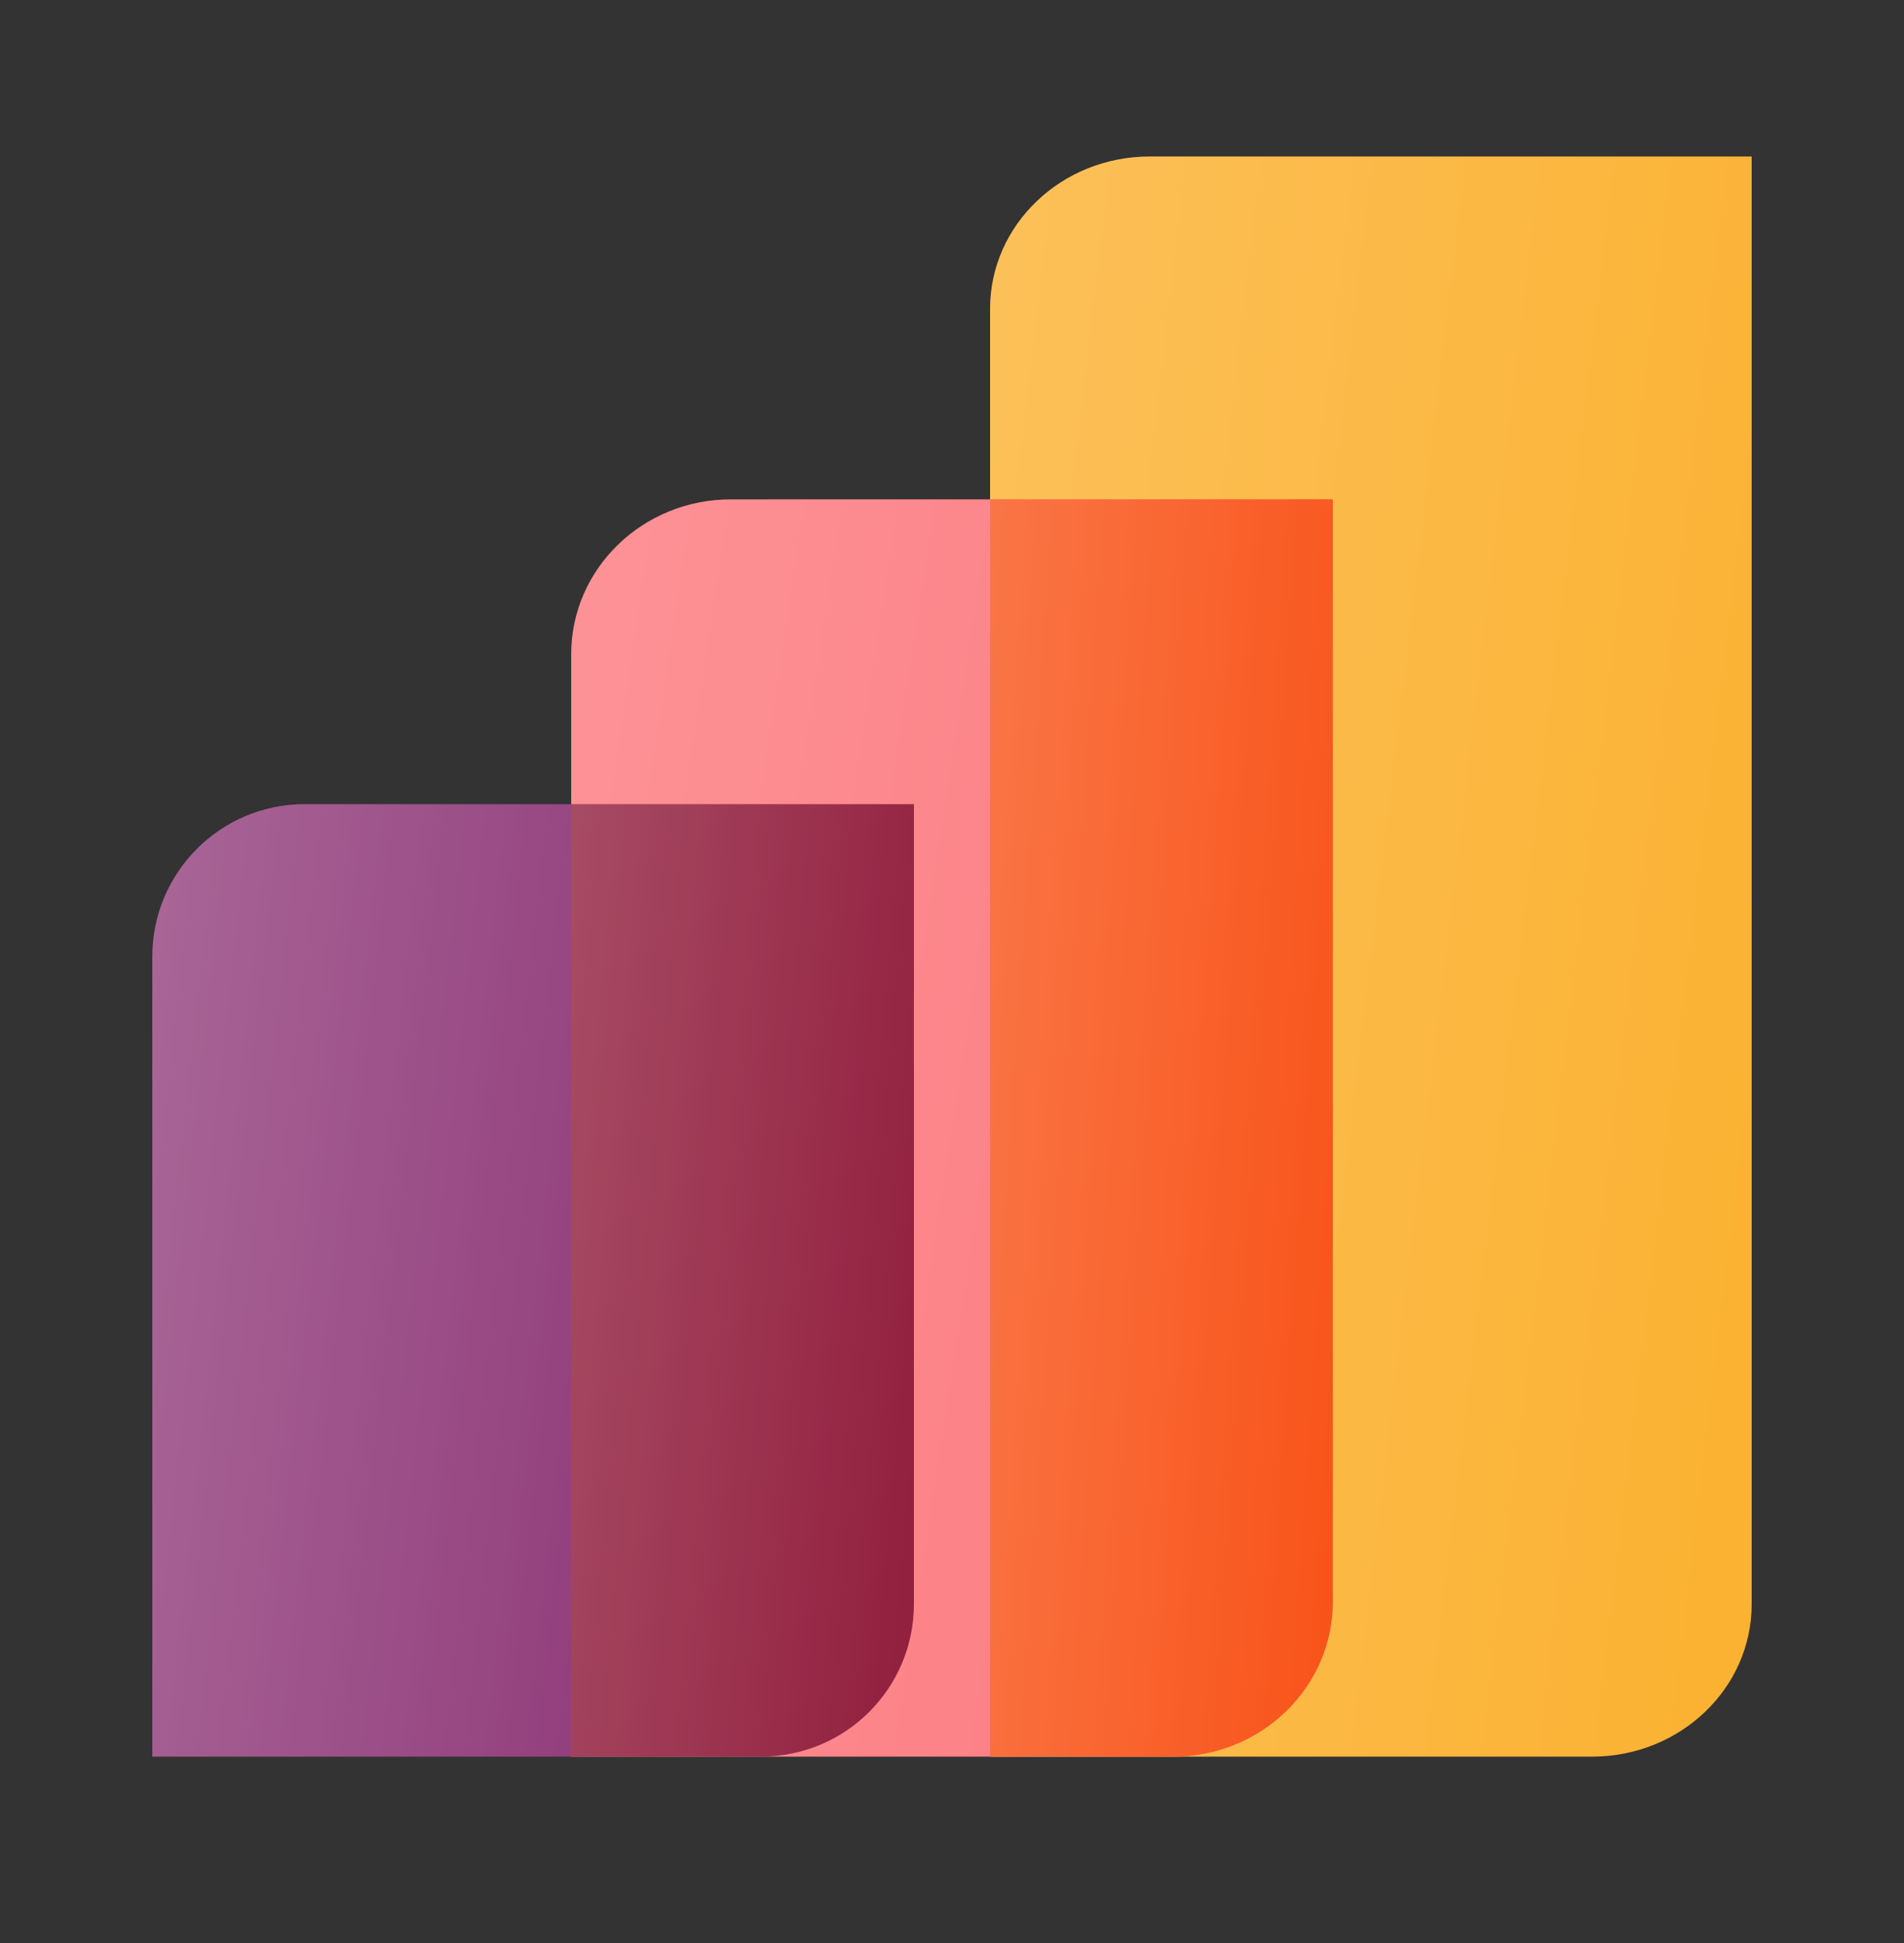
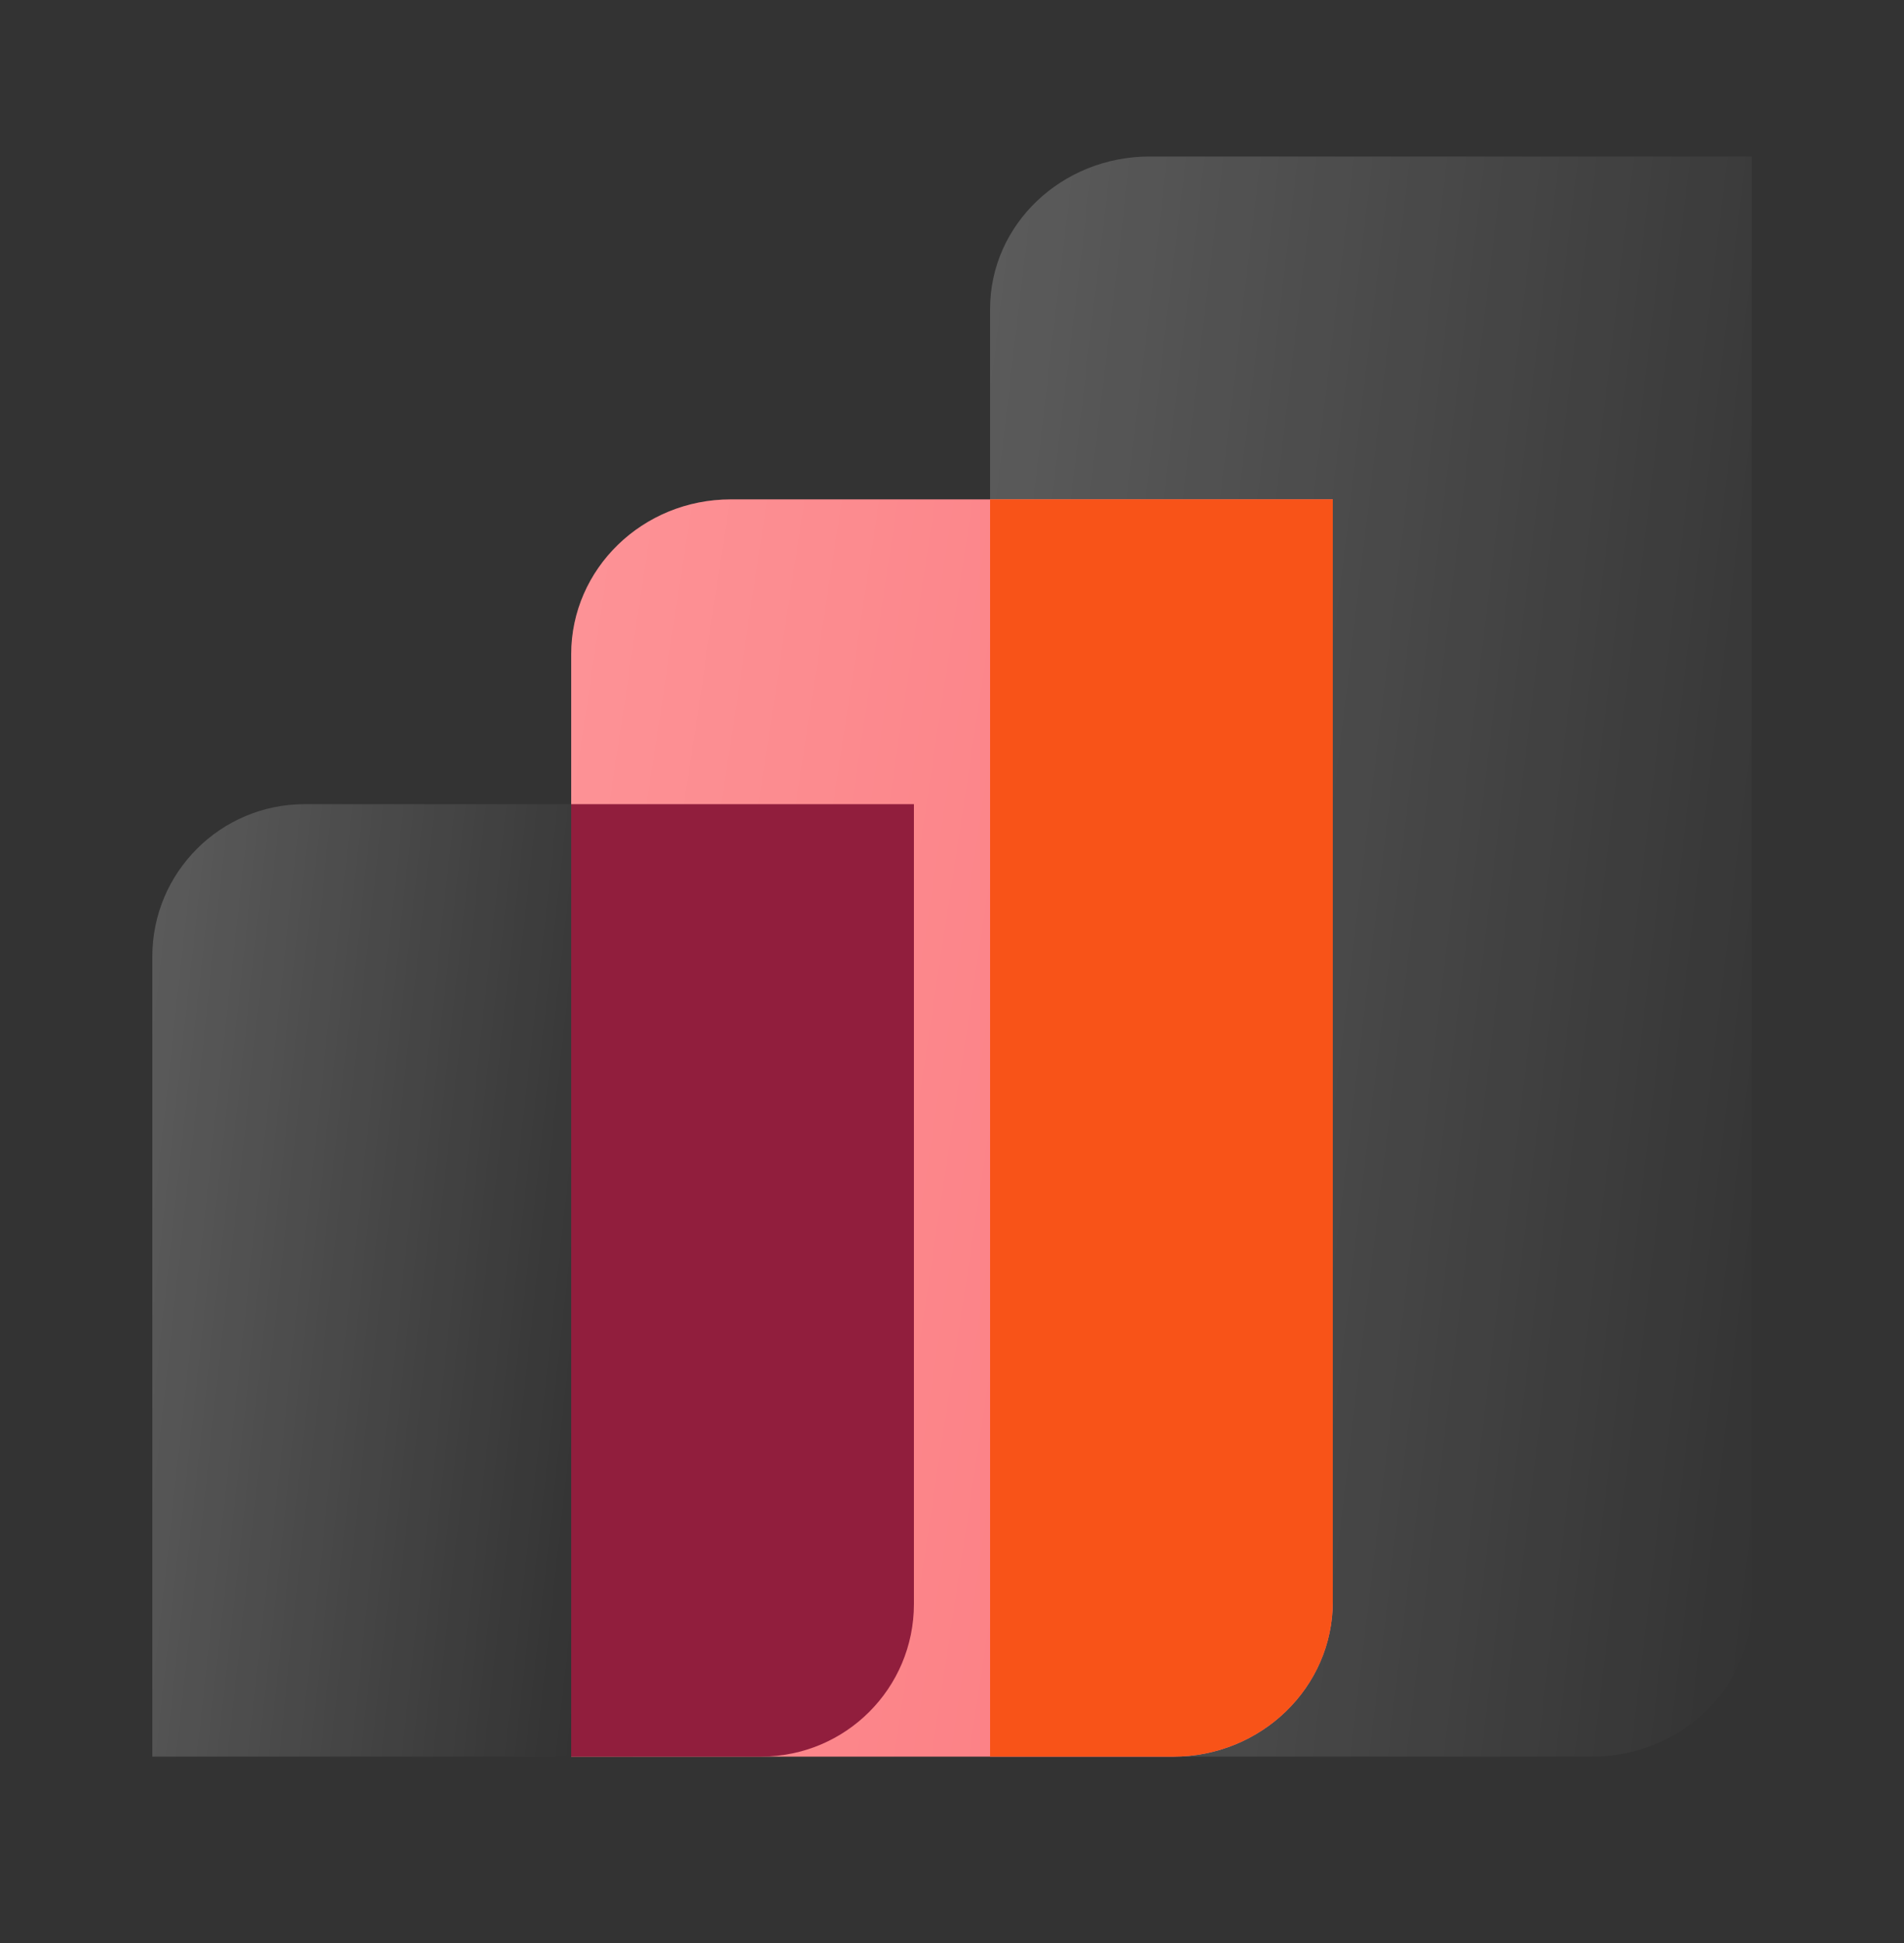
<svg xmlns="http://www.w3.org/2000/svg" width="50" height="51" viewBox="0 0 50 51" fill="none">
  <rect x="0" y="0" width="50" height="51" fill="#333333" stroke="none" />
-   <path d="M4 25.108C4 22.899 5.791 21.108 8 21.108H15V42.108C15 44.317 15 46.108 15 46.108H4V25.108Z" fill="#93407D" />
  <path d="M4 25.108C4 22.899 5.791 21.108 8 21.108H15V42.108C15 44.317 15 46.108 15 46.108H4V25.108Z" fill="url(#paint0_linear_38_7554)" fill-opacity="0.2" />
-   <path d="M26 8.108C26 5.899 27.876 4.108 30.191 4.108H46V42.108C46 44.317 44.124 46.108 41.809 46.108H26V8.108Z" fill="#FBB130" />
  <path d="M26 8.108C26 5.899 27.876 4.108 30.191 4.108H46V42.108C46 44.317 44.124 46.108 41.809 46.108H26V8.108Z" fill="url(#paint1_linear_38_7554)" fill-opacity="0.2" />
  <path d="M15 17.175C15 14.929 16.876 13.108 19.191 13.108H35V42.041C35 44.287 33.124 46.108 30.809 46.108H15V17.175Z" fill="#FC787D" />
  <path d="M15 17.175C15 14.929 16.876 13.108 19.191 13.108H35V42.041C35 44.287 33.124 46.108 30.809 46.108H15V17.175Z" fill="url(#paint2_linear_38_7554)" fill-opacity="0.2" />
  <path d="M26 46.108H30.809C33.124 46.108 35 44.287 35 42.041V13.108H26V46.108Z" fill="#F85318" />
-   <path d="M26 46.108H30.809C33.124 46.108 35 44.287 35 42.041V13.108H26V46.108Z" fill="url(#paint3_linear_38_7554)" fill-opacity="0.2" />
  <path d="M15 46.108C16.665 46.108 18.33 46.107 19.995 46.106C22.206 46.106 24 44.314 24 42.103V21.108H15V46.108Z" fill="#911E3D" />
-   <path d="M15 46.108C16.665 46.108 18.33 46.107 19.995 46.106C22.206 46.106 24 44.314 24 42.103V21.108H15V46.108Z" fill="url(#paint4_linear_38_7554)" fill-opacity="0.2" />
  <defs>
    <linearGradient id="paint0_linear_38_7554" x1="4" y1="21.108" x2="17.586" y2="22.602" gradientUnits="userSpaceOnUse">
      <stop stop-color="white" />
      <stop offset="1" stop-color="white" stop-opacity="0" />
    </linearGradient>
    <linearGradient id="paint1_linear_38_7554" x1="26" y1="4.108" x2="50.651" y2="7.043" gradientUnits="userSpaceOnUse">
      <stop stop-color="white" />
      <stop offset="1" stop-color="white" stop-opacity="0" />
    </linearGradient>
    <linearGradient id="paint2_linear_38_7554" x1="15" y1="13.108" x2="39.439" y2="16.811" gradientUnits="userSpaceOnUse">
      <stop stop-color="white" />
      <stop offset="1" stop-color="white" stop-opacity="0" />
    </linearGradient>
    <linearGradient id="paint3_linear_38_7554" x1="26" y1="13.108" x2="37.198" y2="13.871" gradientUnits="userSpaceOnUse">
      <stop stop-color="white" />
      <stop offset="1" stop-color="white" stop-opacity="0" />
    </linearGradient>
    <linearGradient id="paint4_linear_38_7554" x1="15" y1="21.108" x2="26.16" y2="22.112" gradientUnits="userSpaceOnUse">
      <stop stop-color="white" />
      <stop offset="1" stop-color="white" stop-opacity="0" />
    </linearGradient>
  </defs>
</svg>